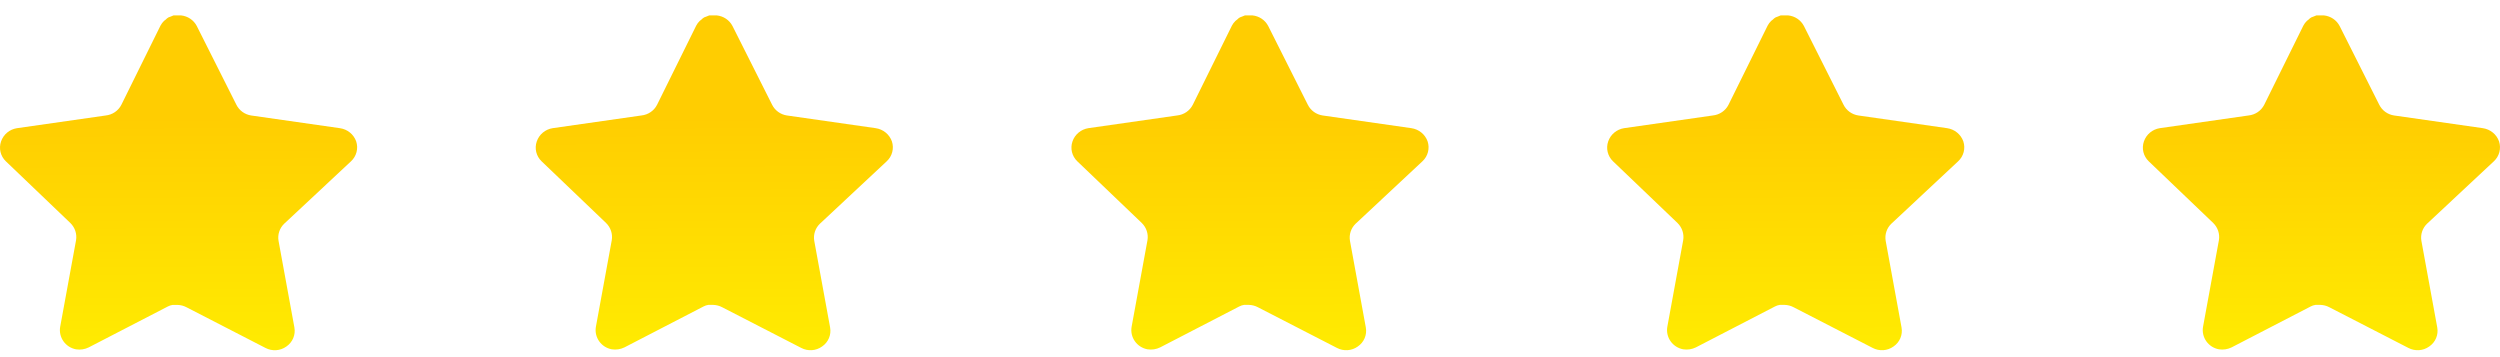
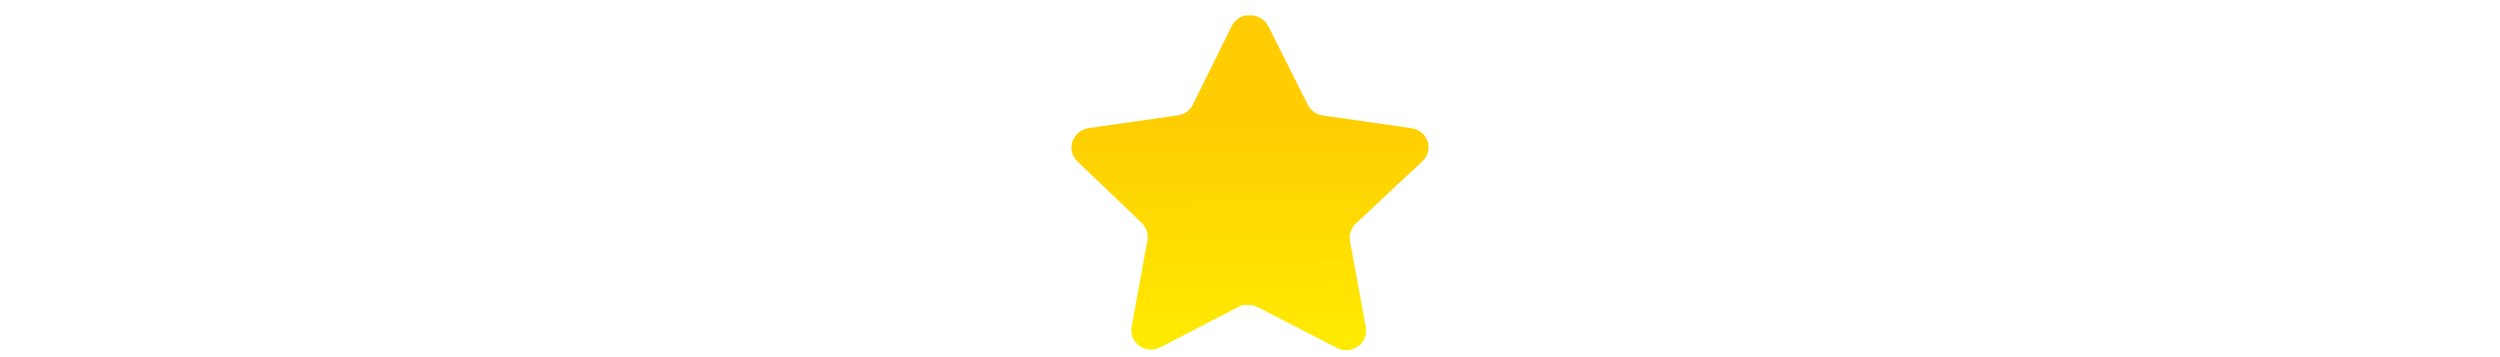
<svg xmlns="http://www.w3.org/2000/svg" width="112" height="16" fill="none" viewBox="0 0 112 16">
  <path fill="url(#paint0_linear)" d="M60.733 10.021C60.526 10.219 60.431 10.506 60.478 10.787L61.189 14.671C61.249 15 61.109 15.333 60.829 15.523C60.556 15.72 60.192 15.744 59.894 15.586L56.351 13.763C56.228 13.698 56.091 13.663 55.951 13.659H55.734C55.659 13.67 55.585 13.694 55.518 13.73L51.975 15.563C51.799 15.649 51.601 15.68 51.407 15.649C50.933 15.561 50.617 15.116 50.695 14.646L51.407 10.762C51.454 10.479 51.359 10.191 51.151 9.989L48.263 7.226C48.022 6.995 47.938 6.648 48.048 6.334C48.155 6.022 48.429 5.794 48.759 5.742L52.734 5.173C53.037 5.142 53.302 4.961 53.438 4.692L55.19 1.148C55.232 1.069 55.285 0.996 55.35 0.935L55.422 0.879C55.46 0.838 55.503 0.804 55.551 0.777L55.638 0.745L55.774 0.69H56.111C56.412 0.721 56.676 0.898 56.815 1.164L58.59 4.692C58.718 4.95 58.967 5.13 59.254 5.173L63.229 5.742C63.565 5.79 63.846 6.019 63.957 6.334C64.062 6.651 63.971 6.998 63.725 7.226L60.733 10.021Z" />
-   <path fill="url(#paint1_linear)" d="M36.733 10.021C36.526 10.219 36.431 10.506 36.478 10.787L37.189 14.671C37.249 15 37.109 15.333 36.829 15.523C36.556 15.72 36.192 15.744 35.894 15.586L32.351 13.763C32.228 13.698 32.091 13.663 31.951 13.659H31.734C31.659 13.67 31.585 13.694 31.518 13.73L27.975 15.563C27.799 15.649 27.601 15.68 27.407 15.649C26.933 15.561 26.617 15.116 26.695 14.646L27.407 10.762C27.454 10.479 27.359 10.191 27.151 9.989L24.263 7.226C24.021 6.995 23.938 6.648 24.048 6.334C24.155 6.022 24.429 5.794 24.759 5.742L28.735 5.173C29.037 5.142 29.302 4.961 29.438 4.692L31.19 1.148C31.232 1.069 31.285 0.996 31.35 0.935L31.422 0.879C31.46 0.838 31.503 0.804 31.551 0.777L31.638 0.745L31.774 0.69H32.111C32.412 0.721 32.676 0.898 32.815 1.164L34.59 4.692C34.718 4.95 34.967 5.13 35.254 5.173L39.229 5.742C39.565 5.79 39.846 6.019 39.957 6.334C40.062 6.651 39.971 6.998 39.725 7.226L36.733 10.021Z" />
-   <path fill="url(#paint2_linear)" d="M84.733 10.021C84.526 10.219 84.431 10.506 84.478 10.787L85.189 14.671C85.249 15 85.109 15.333 84.829 15.523C84.556 15.72 84.192 15.744 83.894 15.586L80.351 13.763C80.228 13.698 80.091 13.663 79.951 13.659H79.734C79.659 13.67 79.585 13.694 79.518 13.73L75.975 15.563C75.799 15.649 75.601 15.68 75.407 15.649C74.933 15.561 74.617 15.116 74.695 14.646L75.407 10.762C75.454 10.479 75.359 10.191 75.151 9.989L72.263 7.226C72.022 6.995 71.938 6.648 72.048 6.334C72.155 6.022 72.429 5.794 72.759 5.742L76.734 5.173C77.037 5.142 77.302 4.961 77.438 4.692L79.19 1.148C79.232 1.069 79.285 0.996 79.35 0.935L79.422 0.879C79.46 0.838 79.503 0.804 79.551 0.777L79.638 0.745L79.774 0.69H80.111C80.412 0.721 80.676 0.898 80.815 1.164L82.59 4.692C82.718 4.95 82.966 5.13 83.254 5.173L87.229 5.742C87.565 5.79 87.846 6.019 87.957 6.334C88.062 6.651 87.971 6.998 87.725 7.226L84.733 10.021Z" />
-   <path fill="url(#paint3_linear)" d="M12.733 10.021C12.526 10.22 12.431 10.506 12.478 10.787L13.189 14.671C13.249 15 13.109 15.333 12.829 15.524C12.556 15.721 12.192 15.745 11.893 15.587L8.351 13.763C8.228 13.698 8.091 13.664 7.951 13.66H7.734C7.659 13.671 7.585 13.695 7.518 13.731L3.975 15.563C3.799 15.65 3.601 15.681 3.407 15.65C2.933 15.562 2.617 15.116 2.695 14.647L3.407 10.763C3.454 10.479 3.359 10.191 3.151 9.99L0.263 7.227C0.021 6.996 -0.062 6.648 0.048 6.335C0.155 6.022 0.429 5.794 0.759 5.743L4.734 5.174C5.037 5.143 5.302 4.961 5.438 4.693L7.19 1.148C7.232 1.069 7.285 0.997 7.35 0.935L7.422 0.88C7.46 0.839 7.503 0.805 7.551 0.777L7.638 0.746L7.774 0.69H8.111C8.412 0.721 8.676 0.899 8.815 1.164L10.59 4.693C10.718 4.951 10.966 5.13 11.254 5.174L15.229 5.743C15.565 5.79 15.846 6.019 15.957 6.335C16.062 6.651 15.971 6.999 15.725 7.227L12.733 10.021Z" />
-   <path fill="url(#paint4_linear)" d="M108.733 10.021C108.526 10.219 108.431 10.506 108.478 10.787L109.189 14.671C109.249 15 109.109 15.333 108.829 15.523C108.556 15.72 108.192 15.744 107.894 15.586L104.351 13.763C104.228 13.698 104.091 13.663 103.951 13.659H103.734C103.659 13.67 103.585 13.694 103.518 13.73L99.975 15.563C99.799 15.649 99.601 15.68 99.407 15.649C98.933 15.561 98.617 15.116 98.695 14.646L99.407 10.762C99.454 10.479 99.359 10.191 99.151 9.989L96.263 7.226C96.022 6.995 95.938 6.648 96.048 6.334C96.155 6.022 96.429 5.794 96.759 5.742L100.734 5.173C101.037 5.142 101.302 4.961 101.438 4.692L103.19 1.148C103.232 1.069 103.285 0.996 103.35 0.935L103.422 0.879C103.46 0.838 103.503 0.804 103.551 0.777L103.638 0.745L103.774 0.69H104.111C104.412 0.721 104.676 0.898 104.815 1.164L106.59 4.692C106.718 4.95 106.966 5.13 107.254 5.173L111.229 5.742C111.565 5.79 111.846 6.019 111.957 6.334C112.062 6.651 111.971 6.998 111.725 7.226L108.733 10.021Z" />
  <defs>
    <linearGradient id="paint0_linear" x1="55.643" x2="55.701" y1="5.238" y2="15.899" gradientUnits="userSpaceOnUse">
      <stop stop-color="#FFCD01" />
      <stop offset="1" stop-color="#FFEC01" />
    </linearGradient>
    <linearGradient id="paint1_linear" x1="31.643" x2="31.701" y1="5.238" y2="15.899" gradientUnits="userSpaceOnUse">
      <stop stop-color="#FFCD01" />
      <stop offset="1" stop-color="#FFEC01" />
    </linearGradient>
    <linearGradient id="paint2_linear" x1="79.643" x2="79.701" y1="5.238" y2="15.899" gradientUnits="userSpaceOnUse">
      <stop stop-color="#FFCD01" />
      <stop offset="1" stop-color="#FFEC01" />
    </linearGradient>
    <linearGradient id="paint3_linear" x1="7.643" x2="7.701" y1="5.239" y2="15.9" gradientUnits="userSpaceOnUse">
      <stop stop-color="#FFCD01" />
      <stop offset="1" stop-color="#FFEC01" />
    </linearGradient>
    <linearGradient id="paint4_linear" x1="103.643" x2="103.701" y1="5.238" y2="15.899" gradientUnits="userSpaceOnUse">
      <stop stop-color="#FFCD01" />
      <stop offset="1" stop-color="#FFEC01" />
    </linearGradient>
  </defs>
</svg>